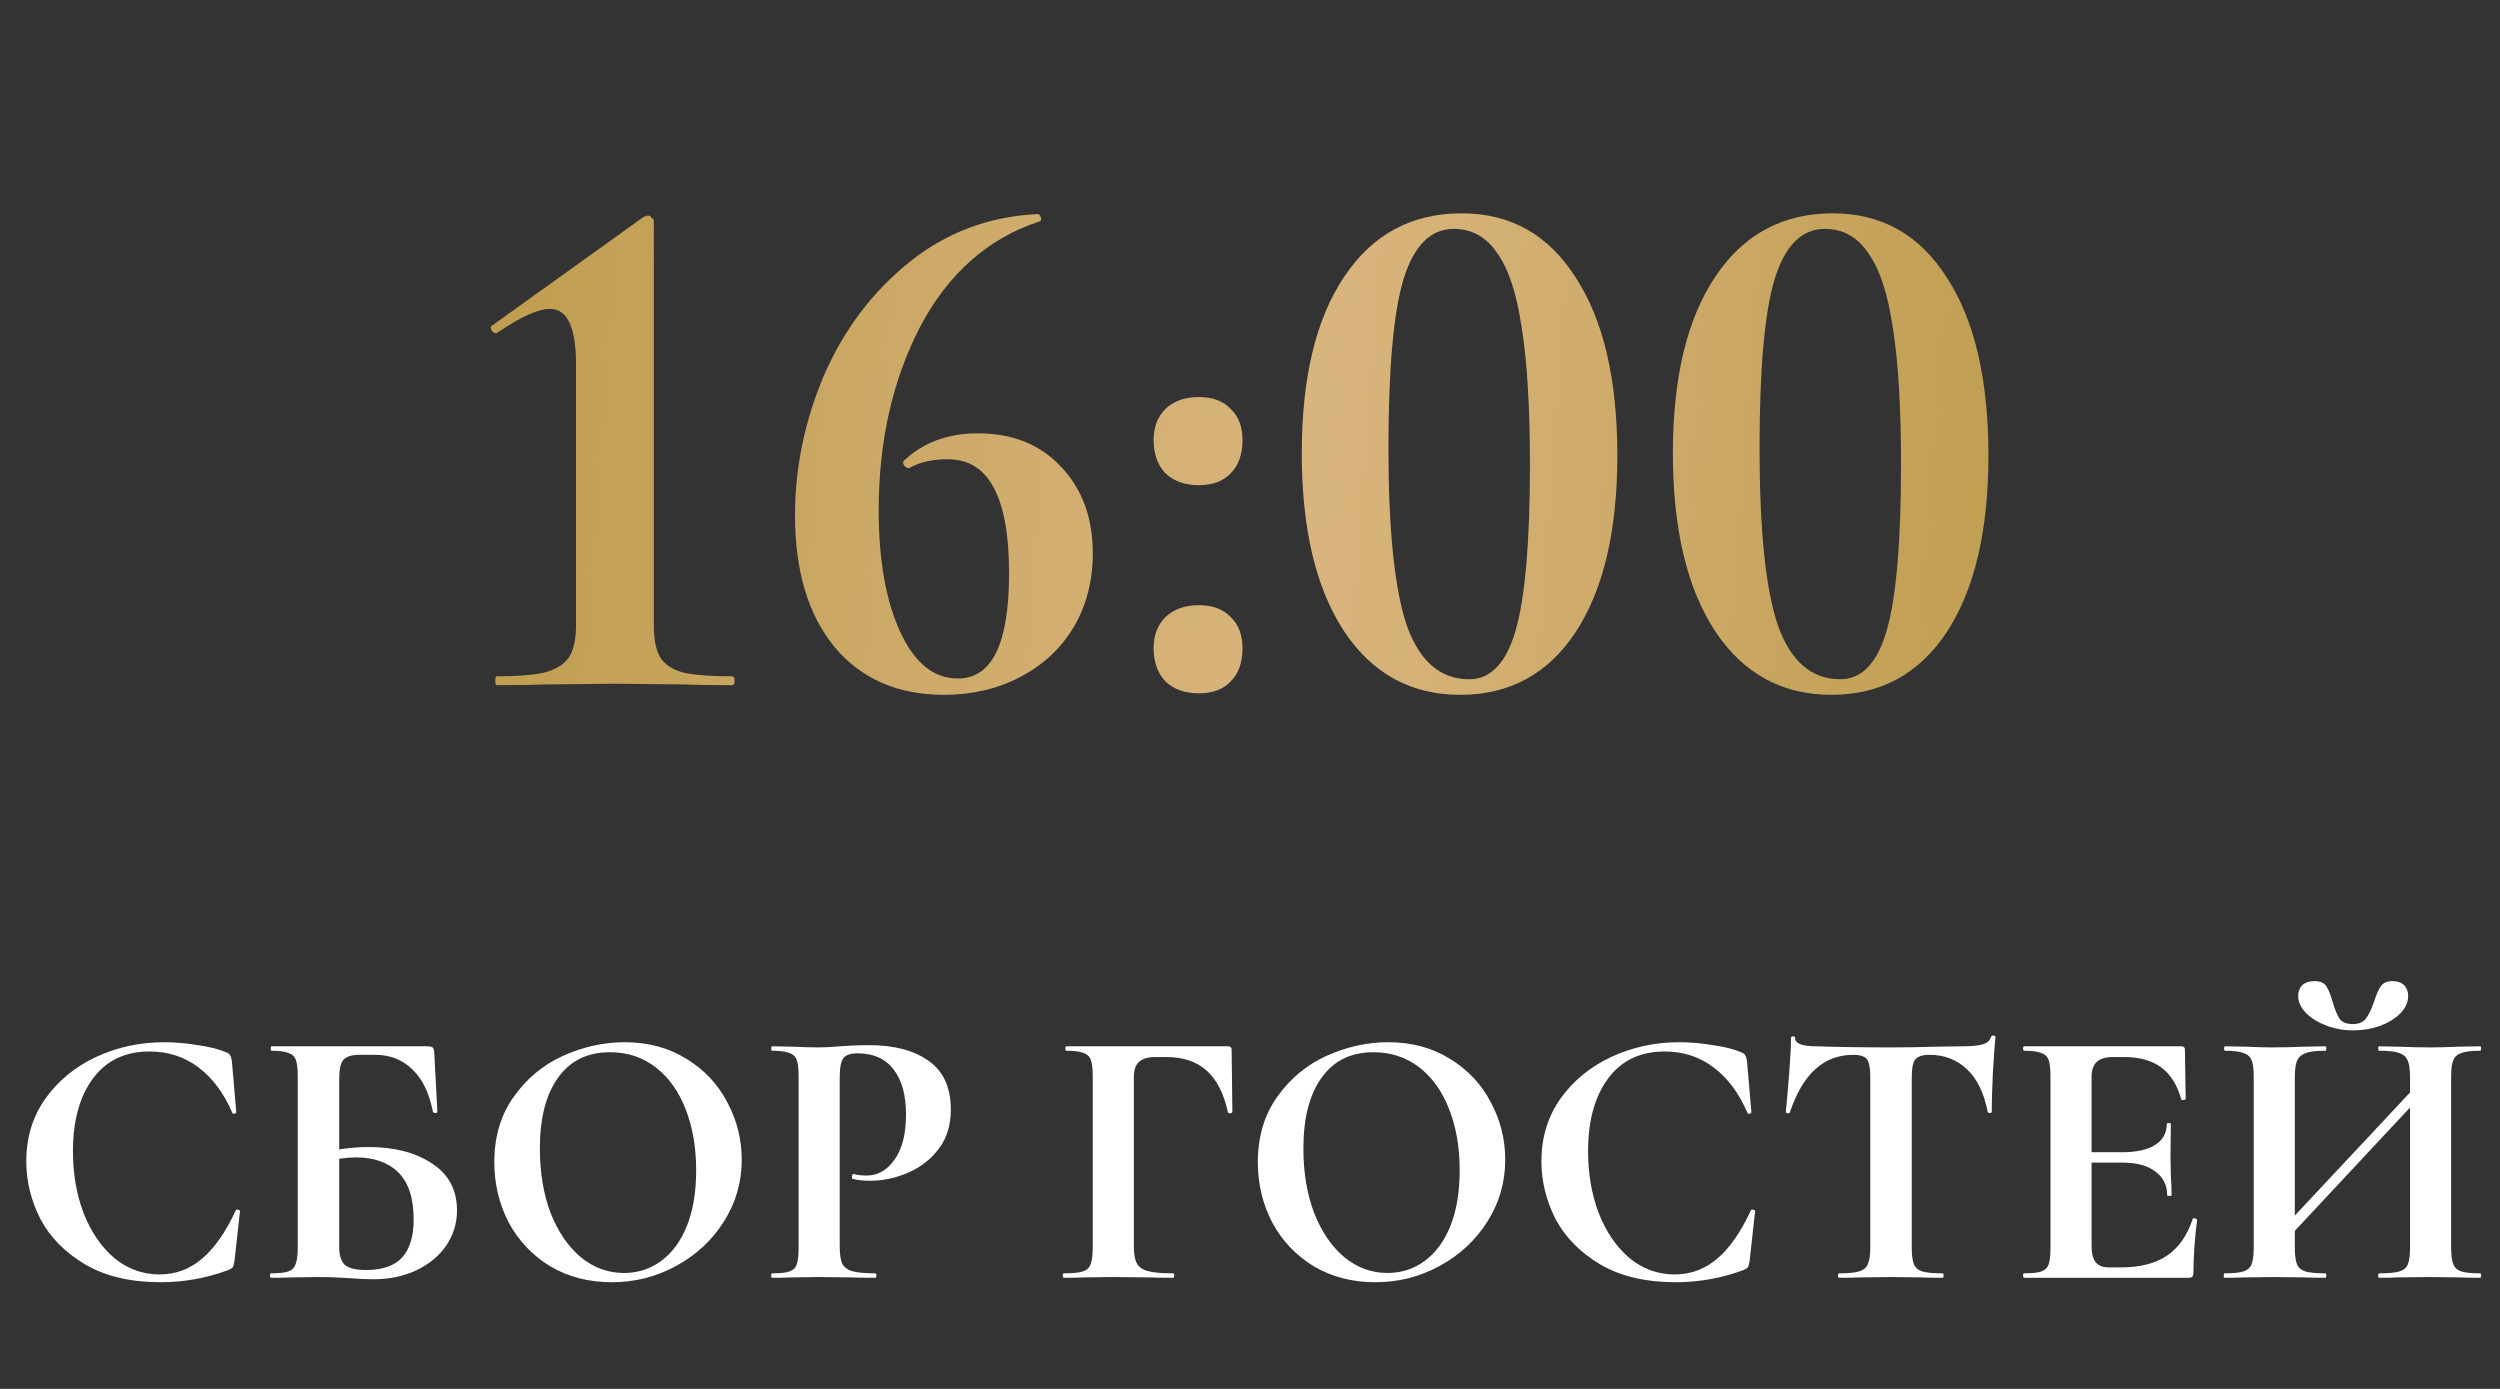
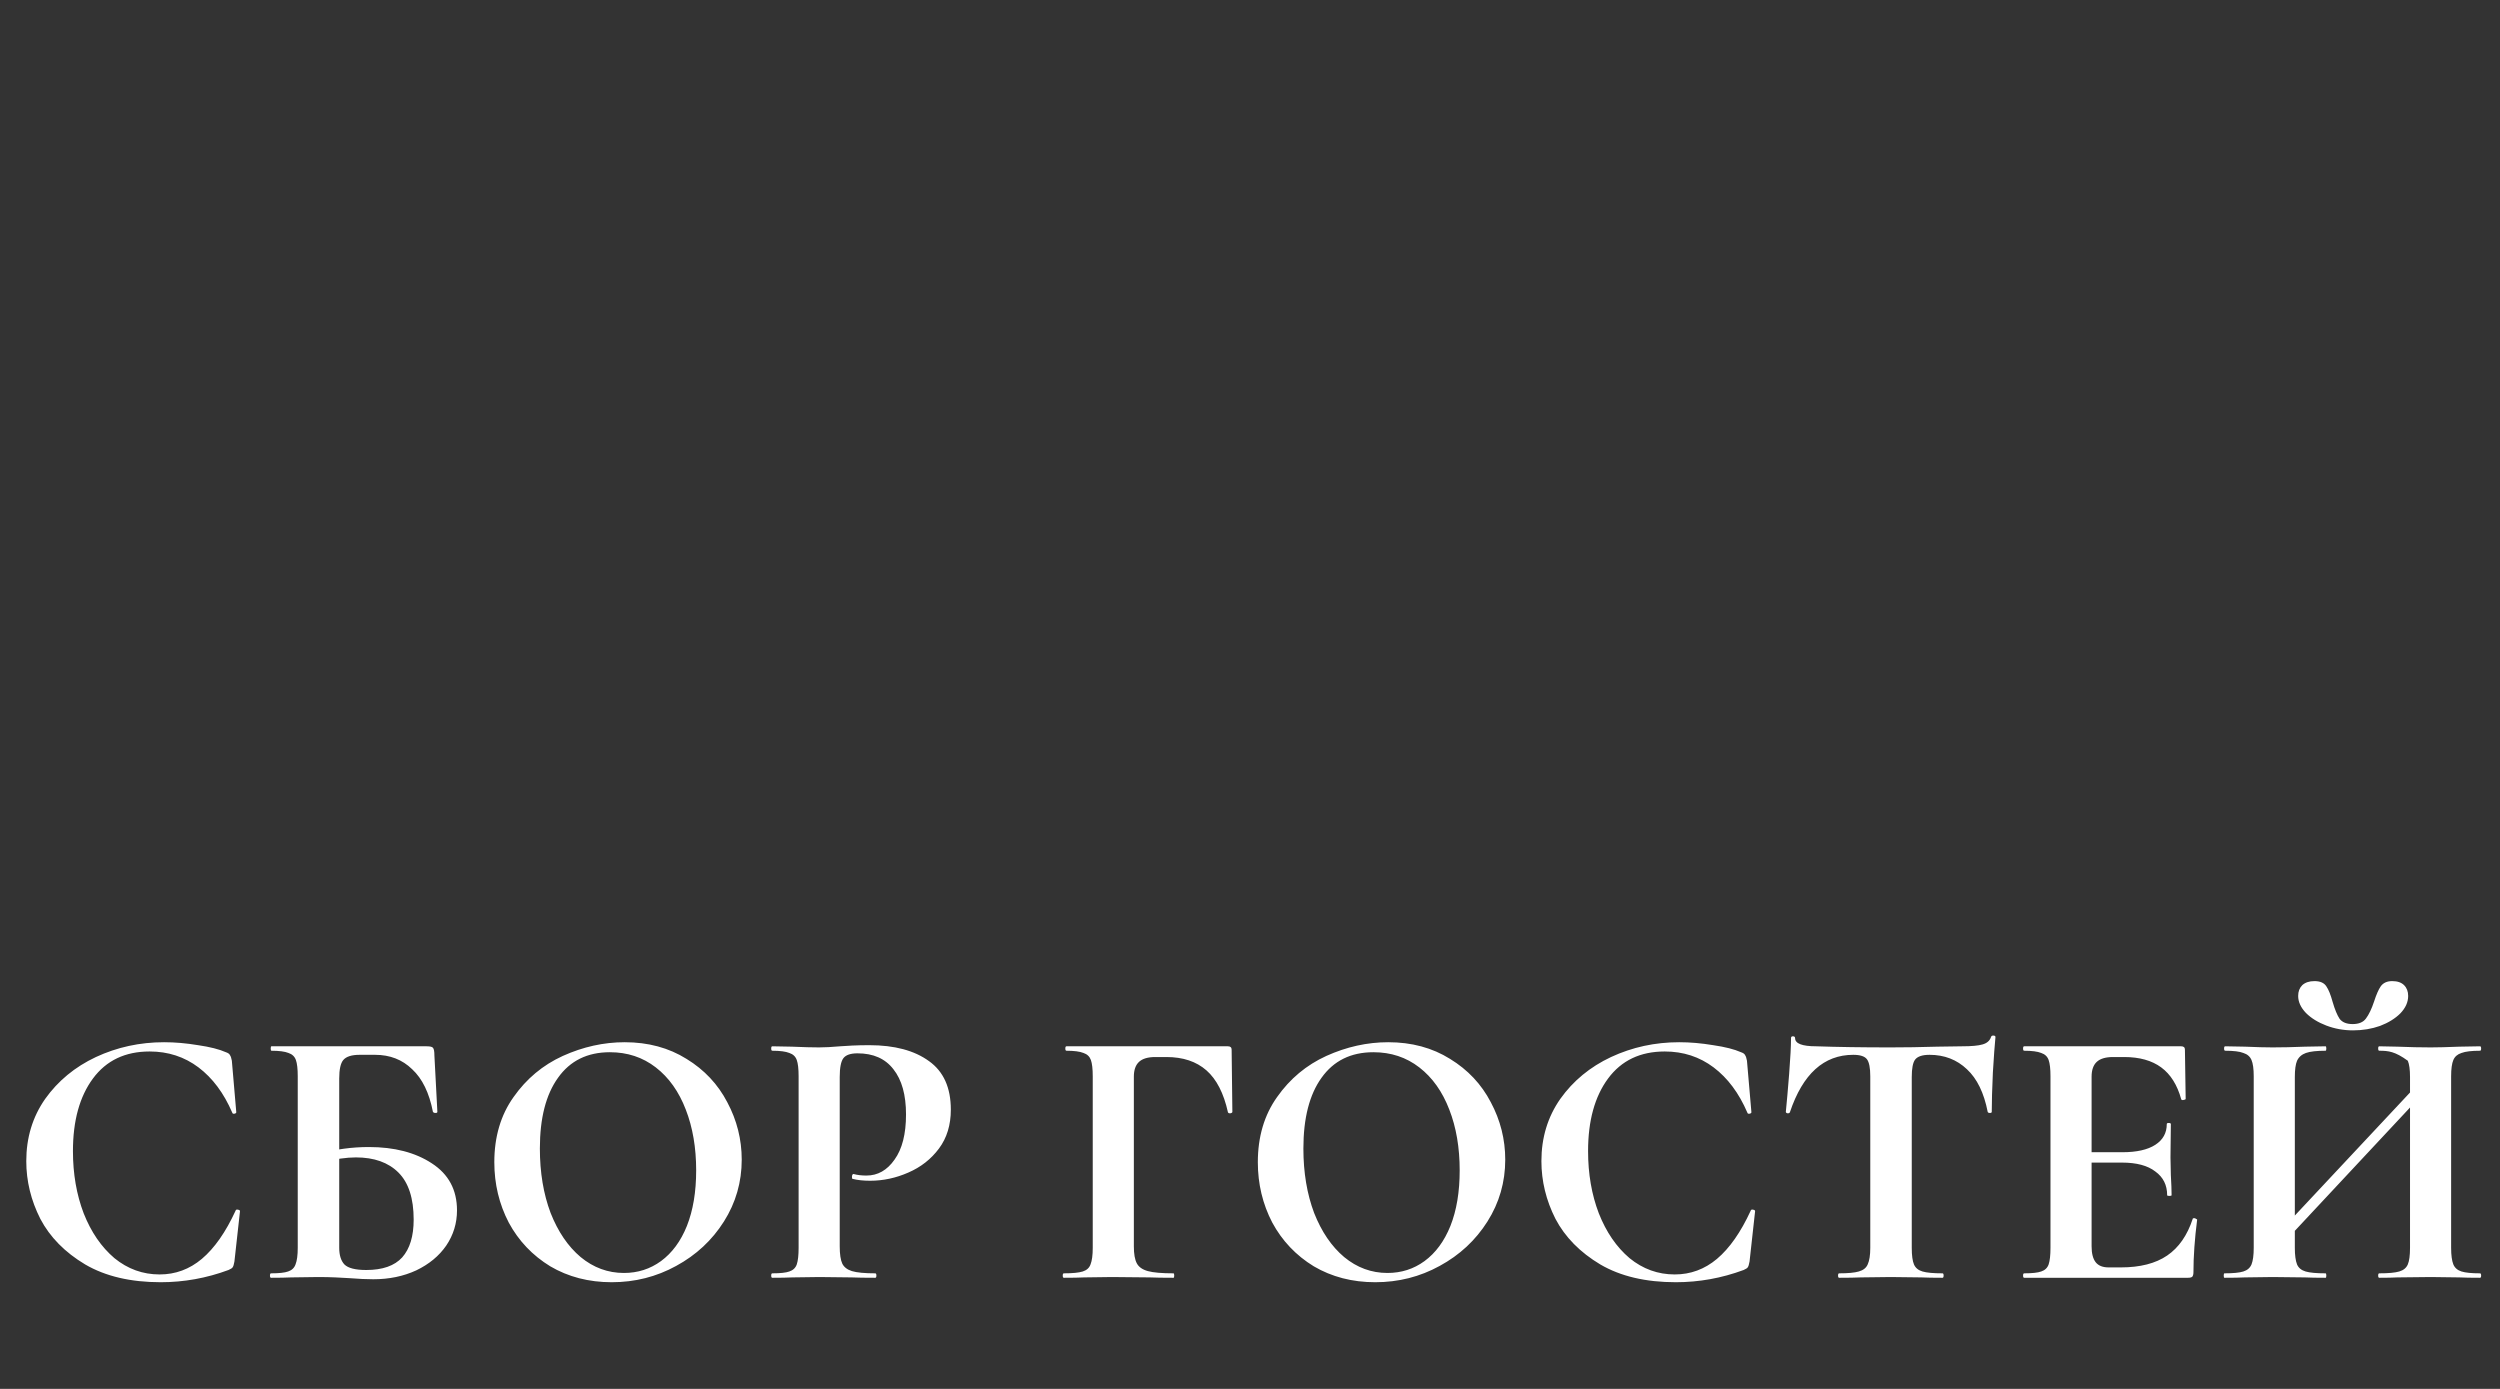
<svg xmlns="http://www.w3.org/2000/svg" width="135" height="75" viewBox="0 0 135 75" fill="none">
  <rect x="0" y="0" width="135" height="75" fill="#333333" stroke="none" />
-   <path d="M26.826 37C26.772 37 26.745 36.92 26.745 36.76C26.745 36.6 26.772 36.52 26.826 36.52C27.945 36.52 28.799 36.453 29.386 36.32C29.999 36.16 30.439 35.893 30.706 35.52C30.972 35.12 31.105 34.533 31.105 33.76V19.68C31.105 17.68 30.639 16.68 29.706 16.68C29.066 16.68 28.119 17.107 26.866 17.96L26.785 18C26.706 18 26.625 17.947 26.546 17.84C26.492 17.707 26.492 17.627 26.546 17.6L34.745 11.72C34.852 11.667 34.946 11.64 35.026 11.64C35.079 11.64 35.132 11.68 35.185 11.76C35.266 11.813 35.306 11.867 35.306 11.92V33.76C35.306 34.533 35.425 35.12 35.666 35.52C35.906 35.893 36.319 36.16 36.906 36.32C37.492 36.453 38.372 36.52 39.545 36.52C39.626 36.52 39.666 36.6 39.666 36.76C39.666 36.92 39.626 37 39.545 37C38.452 37 37.572 36.987 36.906 36.96L33.185 36.92L29.506 36.96C28.839 36.987 27.945 37 26.826 37ZM52.81 23.4C54.677 23.4 56.17 24 57.291 25.2C58.437 26.4 59.011 27.96 59.011 29.88C59.011 31.373 58.664 32.707 57.971 33.88C57.277 35.027 56.317 35.92 55.09 36.56C53.864 37.2 52.49 37.52 50.971 37.52C48.464 37.52 46.49 36.653 45.05 34.92C43.637 33.187 42.931 30.827 42.931 27.84C42.931 25.253 43.45 22.733 44.49 20.28C45.557 17.827 47.077 15.8 49.05 14.2C51.05 12.573 53.37 11.693 56.011 11.56C56.117 11.56 56.184 11.627 56.211 11.76C56.237 11.867 56.211 11.933 56.13 11.96C53.357 12.867 51.211 14.76 49.691 17.64C48.197 20.52 47.45 23.827 47.45 27.56C47.45 30.253 47.837 32.44 48.611 34.12C49.384 35.8 50.424 36.64 51.73 36.64C53.571 36.64 54.49 34.747 54.49 30.96C54.49 28.88 54.211 27.333 53.651 26.32C53.117 25.307 52.291 24.8 51.17 24.8C50.37 24.8 49.704 24.947 49.17 25.24L49.09 25.28C48.984 25.28 48.891 25.227 48.81 25.12C48.757 25.013 48.757 24.933 48.81 24.88C49.85 23.893 51.184 23.4 52.81 23.4ZM64.735 37.44C63.989 37.44 63.389 37.227 62.935 36.8C62.508 36.347 62.295 35.747 62.295 35C62.295 34.307 62.508 33.747 62.935 33.32C63.389 32.893 63.989 32.68 64.735 32.68C65.482 32.68 66.055 32.893 66.455 33.32C66.882 33.72 67.095 34.28 67.095 35C67.095 35.773 66.882 36.373 66.455 36.8C66.055 37.227 65.482 37.44 64.735 37.44ZM64.735 26.2C63.989 26.2 63.389 25.987 62.935 25.56C62.508 25.107 62.295 24.507 62.295 23.76C62.295 23.067 62.508 22.507 62.935 22.08C63.389 21.653 63.989 21.44 64.735 21.44C65.482 21.44 66.055 21.653 66.455 22.08C66.882 22.48 67.095 23.04 67.095 23.76C67.095 24.533 66.882 25.133 66.455 25.56C66.055 25.987 65.482 26.2 64.735 26.2ZM78.856 37.52C76.19 37.52 74.096 36.373 72.576 34.08C71.056 31.76 70.296 28.56 70.296 24.48C70.296 20.4 71.056 17.227 72.576 14.96C74.096 12.667 76.216 11.52 78.936 11.52C81.576 11.52 83.63 12.68 85.096 15C86.59 17.293 87.336 20.493 87.336 24.6C87.336 28.653 86.59 31.827 85.096 34.12C83.603 36.387 81.523 37.52 78.856 37.52ZM79.336 36.68C80.51 36.68 81.35 35.787 81.856 34C82.363 32.213 82.616 29.24 82.616 25.08C82.616 22.013 82.47 19.56 82.176 17.72C81.91 15.88 81.47 14.533 80.856 13.68C80.27 12.8 79.483 12.36 78.496 12.36C77.243 12.36 76.336 13.28 75.776 15.12C75.243 16.933 74.976 19.96 74.976 24.2C74.976 28.653 75.31 31.853 75.976 33.8C76.67 35.72 77.79 36.68 79.336 36.68ZM98.895 37.52C96.229 37.52 94.135 36.373 92.615 34.08C91.096 31.76 90.335 28.56 90.335 24.48C90.335 20.4 91.096 17.227 92.615 14.96C94.135 12.667 96.255 11.52 98.975 11.52C101.615 11.52 103.669 12.68 105.135 15C106.629 17.293 107.375 20.493 107.375 24.6C107.375 28.653 106.629 31.827 105.135 34.12C103.642 36.387 101.562 37.52 98.895 37.52ZM99.376 36.68C100.549 36.68 101.389 35.787 101.895 34C102.402 32.213 102.655 29.24 102.655 25.08C102.655 22.013 102.509 19.56 102.215 17.72C101.949 15.88 101.509 14.533 100.895 13.68C100.309 12.8 99.522 12.36 98.535 12.36C97.282 12.36 96.376 13.28 95.816 15.12C95.282 16.933 95.016 19.96 95.016 24.2C95.016 28.653 95.349 31.853 96.016 33.8C96.709 35.72 97.829 36.68 99.376 36.68Z" fill="url(#paint0_linear_6526_41)" />
-   <path d="M8.859 56.28C9.446 56.28 10.059 56.333 10.7 56.44C11.339 56.533 11.839 56.66 12.2 56.82C12.319 56.86 12.393 56.913 12.419 56.98C12.46 57.033 12.493 57.133 12.52 57.28L12.759 60.06C12.759 60.1 12.726 60.127 12.659 60.14C12.593 60.153 12.553 60.133 12.54 60.08C12.086 59.027 11.479 58.213 10.72 57.64C9.959 57.067 9.079 56.78 8.079 56.78C6.759 56.78 5.739 57.267 5.019 58.24C4.299 59.213 3.939 60.52 3.939 62.16C3.939 63.387 4.133 64.507 4.519 65.52C4.919 66.533 5.473 67.34 6.179 67.94C6.899 68.527 7.713 68.82 8.619 68.82C9.473 68.82 10.233 68.54 10.899 67.98C11.579 67.407 12.186 66.54 12.72 65.38C12.733 65.327 12.773 65.307 12.839 65.32C12.919 65.333 12.96 65.36 12.96 65.4L12.659 68.12C12.633 68.28 12.6 68.387 12.559 68.44C12.533 68.48 12.46 68.527 12.339 68.58C11.153 69.02 9.933 69.24 8.679 69.24C7.053 69.24 5.693 68.92 4.599 68.28C3.506 67.627 2.699 66.807 2.179 65.82C1.673 64.82 1.419 63.78 1.419 62.7C1.419 61.433 1.759 60.313 2.439 59.34C3.133 58.367 4.046 57.613 5.179 57.08C6.326 56.547 7.553 56.28 8.859 56.28ZM20.158 69.08C19.798 69.08 19.365 69.06 18.858 69.02C18.658 69.007 18.412 68.993 18.118 68.98C17.838 68.967 17.525 68.96 17.178 68.96L15.718 68.98C15.452 68.993 15.092 69 14.638 69C14.598 69 14.578 68.96 14.578 68.88C14.578 68.8 14.598 68.76 14.638 68.76C15.065 68.76 15.372 68.727 15.558 68.66C15.758 68.593 15.892 68.467 15.958 68.28C16.038 68.08 16.078 67.78 16.078 67.38V58.12C16.078 57.72 16.045 57.427 15.978 57.24C15.912 57.053 15.778 56.927 15.578 56.86C15.378 56.78 15.072 56.74 14.658 56.74C14.632 56.74 14.618 56.7 14.618 56.62C14.618 56.54 14.632 56.5 14.658 56.5H23.038C23.225 56.5 23.338 56.527 23.378 56.58C23.432 56.633 23.458 56.773 23.458 57L23.618 60.04C23.618 60.08 23.585 60.1 23.518 60.1C23.452 60.1 23.405 60.08 23.378 60.04C23.178 59.013 22.805 58.247 22.258 57.74C21.725 57.22 21.058 56.96 20.258 56.96H19.418C18.992 56.96 18.698 57.053 18.538 57.24C18.392 57.413 18.318 57.747 18.318 58.24V67.38C18.318 67.78 18.412 68.08 18.598 68.28C18.798 68.48 19.192 68.58 19.778 68.58C20.658 68.58 21.305 68.353 21.718 67.9C22.132 67.433 22.338 66.753 22.338 65.86C22.338 64.713 22.065 63.867 21.518 63.32C20.972 62.773 20.205 62.5 19.218 62.5C18.712 62.5 18.098 62.587 17.378 62.76L17.258 62.3C18.125 62.06 19.012 61.94 19.918 61.94C21.292 61.94 22.425 62.233 23.318 62.82C24.225 63.407 24.678 64.253 24.678 65.36C24.678 66.053 24.485 66.687 24.098 67.26C23.712 67.82 23.172 68.267 22.478 68.6C21.785 68.92 21.012 69.08 20.158 69.08ZM33.033 69.24C31.793 69.24 30.686 68.953 29.713 68.38C28.753 67.793 28.006 67.007 27.473 66.02C26.953 65.02 26.693 63.933 26.693 62.76C26.693 61.387 27.04 60.213 27.733 59.24C28.426 58.253 29.313 57.513 30.393 57.02C31.486 56.527 32.6 56.28 33.733 56.28C35 56.28 36.113 56.58 37.073 57.18C38.033 57.767 38.766 58.547 39.273 59.52C39.793 60.493 40.053 61.527 40.053 62.62C40.053 63.833 39.733 64.947 39.093 65.96C38.453 66.973 37.593 67.773 36.513 68.36C35.446 68.947 34.286 69.24 33.033 69.24ZM33.693 68.74C34.44 68.74 35.106 68.527 35.693 68.1C36.293 67.66 36.76 67.027 37.093 66.2C37.426 65.36 37.593 64.36 37.593 63.2C37.593 61.973 37.406 60.88 37.033 59.92C36.66 58.947 36.12 58.187 35.413 57.64C34.706 57.093 33.88 56.82 32.933 56.82C31.72 56.82 30.786 57.28 30.133 58.2C29.48 59.107 29.153 60.38 29.153 62.02C29.153 63.313 29.346 64.473 29.733 65.5C30.133 66.513 30.673 67.307 31.353 67.88C32.046 68.453 32.826 68.74 33.693 68.74ZM45.345 67.3C45.345 67.727 45.392 68.04 45.485 68.24C45.579 68.427 45.752 68.56 46.005 68.64C46.272 68.72 46.692 68.76 47.265 68.76C47.305 68.76 47.325 68.8 47.325 68.88C47.325 68.96 47.305 69 47.265 69C46.719 69 46.292 68.993 45.985 68.98L44.245 68.96L42.785 68.98C42.519 68.993 42.159 69 41.705 69C41.665 69 41.645 68.96 41.645 68.88C41.645 68.8 41.665 68.76 41.705 68.76C42.132 68.76 42.439 68.727 42.625 68.66C42.825 68.593 42.959 68.467 43.025 68.28C43.092 68.08 43.125 67.78 43.125 67.38V58.12C43.125 57.72 43.092 57.427 43.025 57.24C42.959 57.053 42.825 56.927 42.625 56.86C42.425 56.78 42.119 56.74 41.705 56.74C41.665 56.74 41.645 56.7 41.645 56.62C41.645 56.54 41.665 56.5 41.705 56.5L42.765 56.52C43.379 56.547 43.865 56.56 44.225 56.56C44.545 56.56 44.925 56.54 45.365 56.5C45.539 56.487 45.759 56.473 46.025 56.46C46.292 56.447 46.599 56.44 46.945 56.44C48.305 56.44 49.379 56.727 50.165 57.3C50.952 57.86 51.345 58.733 51.345 59.92C51.345 60.747 51.132 61.447 50.705 62.02C50.279 62.593 49.725 63.027 49.045 63.32C48.379 63.613 47.692 63.76 46.985 63.76C46.625 63.76 46.312 63.727 46.045 63.66C46.019 63.66 46.005 63.627 46.005 63.56C46.005 63.52 46.012 63.48 46.025 63.44C46.052 63.4 46.079 63.387 46.105 63.4C46.305 63.453 46.532 63.48 46.785 63.48C47.399 63.48 47.905 63.193 48.305 62.62C48.719 62.047 48.925 61.233 48.925 60.18C48.925 59.127 48.699 58.313 48.245 57.74C47.805 57.167 47.159 56.88 46.305 56.88C45.932 56.88 45.679 56.967 45.545 57.14C45.412 57.313 45.345 57.653 45.345 58.16V67.3ZM57.448 69C57.408 69 57.388 68.96 57.388 68.88C57.388 68.8 57.408 68.76 57.448 68.76C57.914 68.76 58.254 68.727 58.468 68.66C58.681 68.593 58.821 68.467 58.888 68.28C58.968 68.08 59.008 67.78 59.008 67.38V58.12C59.008 57.72 58.974 57.427 58.908 57.24C58.841 57.053 58.708 56.927 58.508 56.86C58.308 56.78 58.001 56.74 57.588 56.74C57.548 56.74 57.528 56.7 57.528 56.62C57.528 56.54 57.548 56.5 57.588 56.5H66.308C66.441 56.5 66.508 56.56 66.508 56.68L66.548 60.04C66.548 60.08 66.508 60.107 66.428 60.12C66.361 60.12 66.321 60.1 66.308 60.06C66.081 59.033 65.694 58.28 65.148 57.8C64.601 57.32 63.881 57.08 62.988 57.08H62.388C61.988 57.08 61.694 57.167 61.508 57.34C61.321 57.513 61.228 57.78 61.228 58.14V67.3C61.228 67.713 61.281 68.02 61.388 68.22C61.494 68.42 61.694 68.56 61.988 68.64C62.281 68.72 62.741 68.76 63.368 68.76C63.394 68.76 63.408 68.8 63.408 68.88C63.408 68.96 63.394 69 63.368 69C62.821 69 62.394 68.993 62.088 68.98L60.048 68.96L58.548 68.98C58.281 68.993 57.914 69 57.448 69ZM74.263 69.24C73.023 69.24 71.917 68.953 70.943 68.38C69.983 67.793 69.237 67.007 68.703 66.02C68.183 65.02 67.923 63.933 67.923 62.76C67.923 61.387 68.27 60.213 68.963 59.24C69.657 58.253 70.543 57.513 71.623 57.02C72.717 56.527 73.83 56.28 74.963 56.28C76.23 56.28 77.343 56.58 78.303 57.18C79.263 57.767 79.997 58.547 80.503 59.52C81.023 60.493 81.283 61.527 81.283 62.62C81.283 63.833 80.963 64.947 80.323 65.96C79.683 66.973 78.823 67.773 77.743 68.36C76.677 68.947 75.517 69.24 74.263 69.24ZM74.923 68.74C75.67 68.74 76.337 68.527 76.923 68.1C77.523 67.66 77.99 67.027 78.323 66.2C78.657 65.36 78.823 64.36 78.823 63.2C78.823 61.973 78.637 60.88 78.263 59.92C77.89 58.947 77.35 58.187 76.643 57.64C75.937 57.093 75.11 56.82 74.163 56.82C72.95 56.82 72.017 57.28 71.363 58.2C70.71 59.107 70.383 60.38 70.383 62.02C70.383 63.313 70.577 64.473 70.963 65.5C71.363 66.513 71.903 67.307 72.583 67.88C73.277 68.453 74.057 68.74 74.923 68.74ZM90.676 56.28C91.263 56.28 91.876 56.333 92.516 56.44C93.156 56.533 93.656 56.66 94.016 56.82C94.136 56.86 94.209 56.913 94.236 56.98C94.276 57.033 94.309 57.133 94.336 57.28L94.576 60.06C94.576 60.1 94.543 60.127 94.476 60.14C94.409 60.153 94.369 60.133 94.356 60.08C93.903 59.027 93.296 58.213 92.536 57.64C91.776 57.067 90.896 56.78 89.896 56.78C88.576 56.78 87.556 57.267 86.836 58.24C86.116 59.213 85.756 60.52 85.756 62.16C85.756 63.387 85.949 64.507 86.336 65.52C86.736 66.533 87.289 67.34 87.996 67.94C88.716 68.527 89.529 68.82 90.436 68.82C91.289 68.82 92.049 68.54 92.716 67.98C93.396 67.407 94.002 66.54 94.536 65.38C94.549 65.327 94.589 65.307 94.656 65.32C94.736 65.333 94.776 65.36 94.776 65.4L94.476 68.12C94.449 68.28 94.416 68.387 94.376 68.44C94.349 68.48 94.276 68.527 94.156 68.58C92.969 69.02 91.749 69.24 90.496 69.24C88.869 69.24 87.509 68.92 86.416 68.28C85.323 67.627 84.516 66.807 83.996 65.82C83.489 64.82 83.236 63.78 83.236 62.7C83.236 61.433 83.576 60.313 84.256 59.34C84.949 58.367 85.862 57.613 86.996 57.08C88.142 56.547 89.369 56.28 90.676 56.28ZM100.075 56.96C98.488 56.96 97.348 57.993 96.655 60.06C96.641 60.1 96.601 60.12 96.535 60.12C96.468 60.107 96.435 60.08 96.435 60.04C96.488 59.507 96.548 58.82 96.615 57.98C96.681 57.127 96.715 56.487 96.715 56.06C96.715 55.993 96.748 55.96 96.815 55.96C96.895 55.96 96.935 55.993 96.935 56.06C96.935 56.353 97.315 56.5 98.075 56.5C99.221 56.54 100.561 56.56 102.095 56.56C102.881 56.56 103.715 56.547 104.595 56.52L105.955 56.5C106.461 56.5 106.828 56.467 107.055 56.4C107.295 56.333 107.448 56.2 107.515 56C107.528 55.947 107.568 55.92 107.635 55.92C107.715 55.92 107.755 55.947 107.755 56C107.715 56.4 107.668 57.04 107.615 57.92C107.575 58.8 107.555 59.507 107.555 60.04C107.555 60.08 107.521 60.1 107.455 60.1C107.388 60.1 107.348 60.08 107.335 60.04C107.135 59.013 106.761 58.247 106.215 57.74C105.668 57.22 104.995 56.96 104.195 56.96C103.808 56.96 103.548 57.047 103.415 57.22C103.295 57.38 103.235 57.693 103.235 58.16V67.38C103.235 67.793 103.275 68.093 103.355 68.28C103.435 68.467 103.588 68.593 103.815 68.66C104.041 68.727 104.401 68.76 104.895 68.76C104.935 68.76 104.955 68.8 104.955 68.88C104.955 68.96 104.935 69 104.895 69C104.415 69 104.035 68.993 103.755 68.98L102.095 68.96L100.475 68.98C100.195 68.993 99.808 69 99.315 69C99.275 69 99.255 68.96 99.255 68.88C99.255 68.8 99.275 68.76 99.315 68.76C99.795 68.76 100.148 68.727 100.375 68.66C100.615 68.593 100.775 68.467 100.855 68.28C100.948 68.08 100.995 67.78 100.995 67.38V58.12C100.995 57.667 100.935 57.36 100.815 57.2C100.695 57.04 100.448 56.96 100.075 56.96ZM109.306 69C109.266 69 109.246 68.96 109.246 68.88C109.246 68.8 109.266 68.76 109.306 68.76C109.733 68.76 110.04 68.727 110.226 68.66C110.426 68.593 110.56 68.467 110.626 68.28C110.693 68.08 110.726 67.78 110.726 67.38V58.12C110.726 57.72 110.693 57.427 110.626 57.24C110.56 57.053 110.426 56.927 110.226 56.86C110.026 56.78 109.72 56.74 109.306 56.74C109.266 56.74 109.246 56.7 109.246 56.62C109.246 56.54 109.266 56.5 109.306 56.5H117.786C117.92 56.5 117.986 56.56 117.986 56.68L118.026 59.34C118.026 59.367 117.986 59.387 117.906 59.4C117.84 59.413 117.8 59.4 117.786 59.36C117.573 58.587 117.213 58.013 116.706 57.64C116.2 57.267 115.533 57.08 114.706 57.08H114.106C113.706 57.08 113.413 57.167 113.226 57.34C113.04 57.513 112.946 57.78 112.946 58.14V67.3C112.946 67.687 113.02 67.973 113.166 68.16C113.313 68.347 113.546 68.44 113.866 68.44H114.526C115.566 68.44 116.4 68.227 117.026 67.8C117.653 67.373 118.113 66.713 118.406 65.82C118.406 65.793 118.433 65.78 118.486 65.78C118.526 65.78 118.56 65.793 118.586 65.82C118.626 65.833 118.646 65.847 118.646 65.86C118.513 66.9 118.446 67.847 118.446 68.7C118.446 68.807 118.426 68.887 118.386 68.94C118.346 68.98 118.266 69 118.146 69H109.306ZM117.026 64.54C117.026 63.993 116.813 63.567 116.386 63.26C115.973 62.94 115.373 62.78 114.586 62.78H111.886V62.22H114.606C115.38 62.22 115.973 62.087 116.386 61.82C116.8 61.553 117.006 61.18 117.006 60.7C117.006 60.66 117.04 60.64 117.106 60.64C117.186 60.64 117.226 60.66 117.226 60.7L117.206 62.5L117.226 63.46C117.253 63.913 117.266 64.273 117.266 64.54C117.266 64.567 117.226 64.58 117.146 64.58C117.066 64.58 117.026 64.567 117.026 64.54ZM122.441 67.22L131.241 57.82L131.641 58.2L122.861 67.6L122.441 67.22ZM120.121 69C120.095 69 120.081 68.96 120.081 68.88C120.081 68.8 120.095 68.76 120.121 68.76C120.588 68.76 120.928 68.727 121.141 68.66C121.355 68.593 121.501 68.467 121.581 68.28C121.661 68.08 121.701 67.78 121.701 67.38V58.12C121.701 57.72 121.661 57.427 121.581 57.24C121.501 57.053 121.355 56.927 121.141 56.86C120.941 56.78 120.615 56.74 120.161 56.74C120.121 56.74 120.101 56.7 120.101 56.62C120.101 56.54 120.121 56.5 120.161 56.5L121.241 56.52C121.855 56.547 122.348 56.56 122.721 56.56C123.228 56.56 123.815 56.547 124.481 56.52L125.581 56.5C125.608 56.5 125.621 56.54 125.621 56.62C125.621 56.7 125.608 56.74 125.581 56.74C125.101 56.74 124.748 56.78 124.521 56.86C124.295 56.94 124.135 57.08 124.041 57.28C123.961 57.467 123.921 57.76 123.921 58.16V67.38C123.921 67.78 123.961 68.08 124.041 68.28C124.121 68.467 124.275 68.593 124.501 68.66C124.728 68.727 125.088 68.76 125.581 68.76C125.608 68.76 125.621 68.8 125.621 68.88C125.621 68.96 125.608 69 125.581 69C125.115 69 124.741 68.993 124.461 68.98L122.721 68.96L121.221 68.98C120.955 68.993 120.588 69 120.121 69ZM128.481 69C128.441 69 128.421 68.96 128.421 68.88C128.421 68.8 128.441 68.76 128.481 68.76C128.975 68.76 129.335 68.727 129.561 68.66C129.788 68.593 129.941 68.467 130.021 68.28C130.101 68.093 130.141 67.793 130.141 67.38V58.16C130.141 57.76 130.101 57.467 130.021 57.28C129.941 57.08 129.788 56.94 129.561 56.86C129.335 56.78 128.975 56.74 128.481 56.74C128.441 56.74 128.421 56.7 128.421 56.62C128.421 56.54 128.441 56.5 128.481 56.5L129.461 56.52C130.128 56.547 130.728 56.56 131.261 56.56C131.621 56.56 132.135 56.547 132.801 56.52L133.921 56.5C133.961 56.5 133.981 56.54 133.981 56.62C133.981 56.7 133.961 56.74 133.921 56.74C133.468 56.74 133.135 56.78 132.921 56.86C132.708 56.927 132.561 57.053 132.481 57.24C132.401 57.427 132.361 57.72 132.361 58.12V67.38C132.361 67.78 132.401 68.08 132.481 68.28C132.561 68.467 132.708 68.593 132.921 68.66C133.135 68.727 133.468 68.76 133.921 68.76C133.961 68.76 133.981 68.8 133.981 68.88C133.981 68.96 133.961 69 133.921 69C133.455 69 133.081 68.993 132.801 68.98L131.261 68.96L129.461 68.98C129.221 68.993 128.895 69 128.481 69ZM127.041 55.3C127.375 55.3 127.615 55.2 127.761 55C127.921 54.787 128.068 54.48 128.201 54.08C128.321 53.707 128.441 53.433 128.561 53.26C128.695 53.073 128.901 52.98 129.181 52.98C129.461 52.98 129.675 53.053 129.821 53.2C129.968 53.347 130.041 53.54 130.041 53.78C130.041 54.113 129.901 54.427 129.621 54.72C129.341 55 128.975 55.227 128.521 55.4C128.068 55.56 127.581 55.64 127.061 55.64C126.555 55.64 126.075 55.553 125.621 55.38C125.168 55.207 124.801 54.98 124.521 54.7C124.241 54.407 124.101 54.1 124.101 53.78C124.101 53.54 124.175 53.347 124.321 53.2C124.481 53.053 124.701 52.98 124.981 52.98C125.288 52.98 125.501 53.073 125.621 53.26C125.741 53.433 125.855 53.713 125.961 54.1C126.081 54.513 126.208 54.82 126.341 55.02C126.488 55.207 126.721 55.3 127.041 55.3Z" fill="white" />
+   <path d="M8.859 56.28C9.446 56.28 10.059 56.333 10.7 56.44C11.339 56.533 11.839 56.66 12.2 56.82C12.319 56.86 12.393 56.913 12.419 56.98C12.46 57.033 12.493 57.133 12.52 57.28L12.759 60.06C12.759 60.1 12.726 60.127 12.659 60.14C12.593 60.153 12.553 60.133 12.54 60.08C12.086 59.027 11.479 58.213 10.72 57.64C9.959 57.067 9.079 56.78 8.079 56.78C6.759 56.78 5.739 57.267 5.019 58.24C4.299 59.213 3.939 60.52 3.939 62.16C3.939 63.387 4.133 64.507 4.519 65.52C4.919 66.533 5.473 67.34 6.179 67.94C6.899 68.527 7.713 68.82 8.619 68.82C9.473 68.82 10.233 68.54 10.899 67.98C11.579 67.407 12.186 66.54 12.72 65.38C12.733 65.327 12.773 65.307 12.839 65.32C12.919 65.333 12.96 65.36 12.96 65.4L12.659 68.12C12.633 68.28 12.6 68.387 12.559 68.44C12.533 68.48 12.46 68.527 12.339 68.58C11.153 69.02 9.933 69.24 8.679 69.24C7.053 69.24 5.693 68.92 4.599 68.28C3.506 67.627 2.699 66.807 2.179 65.82C1.673 64.82 1.419 63.78 1.419 62.7C1.419 61.433 1.759 60.313 2.439 59.34C3.133 58.367 4.046 57.613 5.179 57.08C6.326 56.547 7.553 56.28 8.859 56.28ZM20.158 69.08C19.798 69.08 19.365 69.06 18.858 69.02C18.658 69.007 18.412 68.993 18.118 68.98C17.838 68.967 17.525 68.96 17.178 68.96L15.718 68.98C15.452 68.993 15.092 69 14.638 69C14.598 69 14.578 68.96 14.578 68.88C14.578 68.8 14.598 68.76 14.638 68.76C15.065 68.76 15.372 68.727 15.558 68.66C15.758 68.593 15.892 68.467 15.958 68.28C16.038 68.08 16.078 67.78 16.078 67.38V58.12C16.078 57.72 16.045 57.427 15.978 57.24C15.912 57.053 15.778 56.927 15.578 56.86C15.378 56.78 15.072 56.74 14.658 56.74C14.632 56.74 14.618 56.7 14.618 56.62C14.618 56.54 14.632 56.5 14.658 56.5H23.038C23.225 56.5 23.338 56.527 23.378 56.58C23.432 56.633 23.458 56.773 23.458 57L23.618 60.04C23.618 60.08 23.585 60.1 23.518 60.1C23.452 60.1 23.405 60.08 23.378 60.04C23.178 59.013 22.805 58.247 22.258 57.74C21.725 57.22 21.058 56.96 20.258 56.96H19.418C18.992 56.96 18.698 57.053 18.538 57.24C18.392 57.413 18.318 57.747 18.318 58.24V67.38C18.318 67.78 18.412 68.08 18.598 68.28C18.798 68.48 19.192 68.58 19.778 68.58C20.658 68.58 21.305 68.353 21.718 67.9C22.132 67.433 22.338 66.753 22.338 65.86C22.338 64.713 22.065 63.867 21.518 63.32C20.972 62.773 20.205 62.5 19.218 62.5C18.712 62.5 18.098 62.587 17.378 62.76L17.258 62.3C18.125 62.06 19.012 61.94 19.918 61.94C21.292 61.94 22.425 62.233 23.318 62.82C24.225 63.407 24.678 64.253 24.678 65.36C24.678 66.053 24.485 66.687 24.098 67.26C23.712 67.82 23.172 68.267 22.478 68.6C21.785 68.92 21.012 69.08 20.158 69.08ZM33.033 69.24C31.793 69.24 30.686 68.953 29.713 68.38C28.753 67.793 28.006 67.007 27.473 66.02C26.953 65.02 26.693 63.933 26.693 62.76C26.693 61.387 27.04 60.213 27.733 59.24C28.426 58.253 29.313 57.513 30.393 57.02C31.486 56.527 32.6 56.28 33.733 56.28C35 56.28 36.113 56.58 37.073 57.18C38.033 57.767 38.766 58.547 39.273 59.52C39.793 60.493 40.053 61.527 40.053 62.62C40.053 63.833 39.733 64.947 39.093 65.96C38.453 66.973 37.593 67.773 36.513 68.36C35.446 68.947 34.286 69.24 33.033 69.24ZM33.693 68.74C34.44 68.74 35.106 68.527 35.693 68.1C36.293 67.66 36.76 67.027 37.093 66.2C37.426 65.36 37.593 64.36 37.593 63.2C37.593 61.973 37.406 60.88 37.033 59.92C36.66 58.947 36.12 58.187 35.413 57.64C34.706 57.093 33.88 56.82 32.933 56.82C31.72 56.82 30.786 57.28 30.133 58.2C29.48 59.107 29.153 60.38 29.153 62.02C29.153 63.313 29.346 64.473 29.733 65.5C30.133 66.513 30.673 67.307 31.353 67.88C32.046 68.453 32.826 68.74 33.693 68.74ZM45.345 67.3C45.345 67.727 45.392 68.04 45.485 68.24C45.579 68.427 45.752 68.56 46.005 68.64C46.272 68.72 46.692 68.76 47.265 68.76C47.305 68.76 47.325 68.8 47.325 68.88C47.325 68.96 47.305 69 47.265 69C46.719 69 46.292 68.993 45.985 68.98L44.245 68.96L42.785 68.98C42.519 68.993 42.159 69 41.705 69C41.665 69 41.645 68.96 41.645 68.88C41.645 68.8 41.665 68.76 41.705 68.76C42.132 68.76 42.439 68.727 42.625 68.66C42.825 68.593 42.959 68.467 43.025 68.28C43.092 68.08 43.125 67.78 43.125 67.38V58.12C43.125 57.72 43.092 57.427 43.025 57.24C42.959 57.053 42.825 56.927 42.625 56.86C42.425 56.78 42.119 56.74 41.705 56.74C41.665 56.74 41.645 56.7 41.645 56.62C41.645 56.54 41.665 56.5 41.705 56.5L42.765 56.52C43.379 56.547 43.865 56.56 44.225 56.56C44.545 56.56 44.925 56.54 45.365 56.5C45.539 56.487 45.759 56.473 46.025 56.46C46.292 56.447 46.599 56.44 46.945 56.44C48.305 56.44 49.379 56.727 50.165 57.3C50.952 57.86 51.345 58.733 51.345 59.92C51.345 60.747 51.132 61.447 50.705 62.02C50.279 62.593 49.725 63.027 49.045 63.32C48.379 63.613 47.692 63.76 46.985 63.76C46.625 63.76 46.312 63.727 46.045 63.66C46.019 63.66 46.005 63.627 46.005 63.56C46.005 63.52 46.012 63.48 46.025 63.44C46.052 63.4 46.079 63.387 46.105 63.4C46.305 63.453 46.532 63.48 46.785 63.48C47.399 63.48 47.905 63.193 48.305 62.62C48.719 62.047 48.925 61.233 48.925 60.18C48.925 59.127 48.699 58.313 48.245 57.74C47.805 57.167 47.159 56.88 46.305 56.88C45.932 56.88 45.679 56.967 45.545 57.14C45.412 57.313 45.345 57.653 45.345 58.16V67.3ZM57.448 69C57.408 69 57.388 68.96 57.388 68.88C57.388 68.8 57.408 68.76 57.448 68.76C57.914 68.76 58.254 68.727 58.468 68.66C58.681 68.593 58.821 68.467 58.888 68.28C58.968 68.08 59.008 67.78 59.008 67.38V58.12C59.008 57.72 58.974 57.427 58.908 57.24C58.841 57.053 58.708 56.927 58.508 56.86C58.308 56.78 58.001 56.74 57.588 56.74C57.548 56.74 57.528 56.7 57.528 56.62C57.528 56.54 57.548 56.5 57.588 56.5H66.308C66.441 56.5 66.508 56.56 66.508 56.68L66.548 60.04C66.548 60.08 66.508 60.107 66.428 60.12C66.361 60.12 66.321 60.1 66.308 60.06C66.081 59.033 65.694 58.28 65.148 57.8C64.601 57.32 63.881 57.08 62.988 57.08H62.388C61.988 57.08 61.694 57.167 61.508 57.34C61.321 57.513 61.228 57.78 61.228 58.14V67.3C61.228 67.713 61.281 68.02 61.388 68.22C61.494 68.42 61.694 68.56 61.988 68.64C62.281 68.72 62.741 68.76 63.368 68.76C63.394 68.76 63.408 68.8 63.408 68.88C63.408 68.96 63.394 69 63.368 69C62.821 69 62.394 68.993 62.088 68.98L60.048 68.96L58.548 68.98C58.281 68.993 57.914 69 57.448 69ZM74.263 69.24C73.023 69.24 71.917 68.953 70.943 68.38C69.983 67.793 69.237 67.007 68.703 66.02C68.183 65.02 67.923 63.933 67.923 62.76C67.923 61.387 68.27 60.213 68.963 59.24C69.657 58.253 70.543 57.513 71.623 57.02C72.717 56.527 73.83 56.28 74.963 56.28C76.23 56.28 77.343 56.58 78.303 57.18C79.263 57.767 79.997 58.547 80.503 59.52C81.023 60.493 81.283 61.527 81.283 62.62C81.283 63.833 80.963 64.947 80.323 65.96C79.683 66.973 78.823 67.773 77.743 68.36C76.677 68.947 75.517 69.24 74.263 69.24ZM74.923 68.74C75.67 68.74 76.337 68.527 76.923 68.1C77.523 67.66 77.99 67.027 78.323 66.2C78.657 65.36 78.823 64.36 78.823 63.2C78.823 61.973 78.637 60.88 78.263 59.92C77.89 58.947 77.35 58.187 76.643 57.64C75.937 57.093 75.11 56.82 74.163 56.82C72.95 56.82 72.017 57.28 71.363 58.2C70.71 59.107 70.383 60.38 70.383 62.02C70.383 63.313 70.577 64.473 70.963 65.5C71.363 66.513 71.903 67.307 72.583 67.88C73.277 68.453 74.057 68.74 74.923 68.74ZM90.676 56.28C91.263 56.28 91.876 56.333 92.516 56.44C93.156 56.533 93.656 56.66 94.016 56.82C94.136 56.86 94.209 56.913 94.236 56.98C94.276 57.033 94.309 57.133 94.336 57.28L94.576 60.06C94.576 60.1 94.543 60.127 94.476 60.14C94.409 60.153 94.369 60.133 94.356 60.08C93.903 59.027 93.296 58.213 92.536 57.64C91.776 57.067 90.896 56.78 89.896 56.78C88.576 56.78 87.556 57.267 86.836 58.24C86.116 59.213 85.756 60.52 85.756 62.16C85.756 63.387 85.949 64.507 86.336 65.52C86.736 66.533 87.289 67.34 87.996 67.94C88.716 68.527 89.529 68.82 90.436 68.82C91.289 68.82 92.049 68.54 92.716 67.98C93.396 67.407 94.002 66.54 94.536 65.38C94.549 65.327 94.589 65.307 94.656 65.32C94.736 65.333 94.776 65.36 94.776 65.4L94.476 68.12C94.449 68.28 94.416 68.387 94.376 68.44C94.349 68.48 94.276 68.527 94.156 68.58C92.969 69.02 91.749 69.24 90.496 69.24C88.869 69.24 87.509 68.92 86.416 68.28C85.323 67.627 84.516 66.807 83.996 65.82C83.489 64.82 83.236 63.78 83.236 62.7C83.236 61.433 83.576 60.313 84.256 59.34C84.949 58.367 85.862 57.613 86.996 57.08C88.142 56.547 89.369 56.28 90.676 56.28ZM100.075 56.96C98.488 56.96 97.348 57.993 96.655 60.06C96.641 60.1 96.601 60.12 96.535 60.12C96.468 60.107 96.435 60.08 96.435 60.04C96.488 59.507 96.548 58.82 96.615 57.98C96.681 57.127 96.715 56.487 96.715 56.06C96.715 55.993 96.748 55.96 96.815 55.96C96.895 55.96 96.935 55.993 96.935 56.06C96.935 56.353 97.315 56.5 98.075 56.5C99.221 56.54 100.561 56.56 102.095 56.56C102.881 56.56 103.715 56.547 104.595 56.52L105.955 56.5C106.461 56.5 106.828 56.467 107.055 56.4C107.295 56.333 107.448 56.2 107.515 56C107.528 55.947 107.568 55.92 107.635 55.92C107.715 55.92 107.755 55.947 107.755 56C107.715 56.4 107.668 57.04 107.615 57.92C107.575 58.8 107.555 59.507 107.555 60.04C107.555 60.08 107.521 60.1 107.455 60.1C107.388 60.1 107.348 60.08 107.335 60.04C107.135 59.013 106.761 58.247 106.215 57.74C105.668 57.22 104.995 56.96 104.195 56.96C103.808 56.96 103.548 57.047 103.415 57.22C103.295 57.38 103.235 57.693 103.235 58.16V67.38C103.235 67.793 103.275 68.093 103.355 68.28C103.435 68.467 103.588 68.593 103.815 68.66C104.041 68.727 104.401 68.76 104.895 68.76C104.935 68.76 104.955 68.8 104.955 68.88C104.955 68.96 104.935 69 104.895 69C104.415 69 104.035 68.993 103.755 68.98L102.095 68.96L100.475 68.98C100.195 68.993 99.808 69 99.315 69C99.275 69 99.255 68.96 99.255 68.88C99.255 68.8 99.275 68.76 99.315 68.76C99.795 68.76 100.148 68.727 100.375 68.66C100.615 68.593 100.775 68.467 100.855 68.28C100.948 68.08 100.995 67.78 100.995 67.38V58.12C100.995 57.667 100.935 57.36 100.815 57.2C100.695 57.04 100.448 56.96 100.075 56.96ZM109.306 69C109.266 69 109.246 68.96 109.246 68.88C109.246 68.8 109.266 68.76 109.306 68.76C109.733 68.76 110.04 68.727 110.226 68.66C110.426 68.593 110.56 68.467 110.626 68.28C110.693 68.08 110.726 67.78 110.726 67.38V58.12C110.726 57.72 110.693 57.427 110.626 57.24C110.56 57.053 110.426 56.927 110.226 56.86C110.026 56.78 109.72 56.74 109.306 56.74C109.266 56.74 109.246 56.7 109.246 56.62C109.246 56.54 109.266 56.5 109.306 56.5H117.786C117.92 56.5 117.986 56.56 117.986 56.68L118.026 59.34C118.026 59.367 117.986 59.387 117.906 59.4C117.84 59.413 117.8 59.4 117.786 59.36C117.573 58.587 117.213 58.013 116.706 57.64C116.2 57.267 115.533 57.08 114.706 57.08H114.106C113.706 57.08 113.413 57.167 113.226 57.34C113.04 57.513 112.946 57.78 112.946 58.14V67.3C112.946 67.687 113.02 67.973 113.166 68.16C113.313 68.347 113.546 68.44 113.866 68.44H114.526C115.566 68.44 116.4 68.227 117.026 67.8C117.653 67.373 118.113 66.713 118.406 65.82C118.406 65.793 118.433 65.78 118.486 65.78C118.526 65.78 118.56 65.793 118.586 65.82C118.626 65.833 118.646 65.847 118.646 65.86C118.513 66.9 118.446 67.847 118.446 68.7C118.446 68.807 118.426 68.887 118.386 68.94C118.346 68.98 118.266 69 118.146 69H109.306ZM117.026 64.54C117.026 63.993 116.813 63.567 116.386 63.26C115.973 62.94 115.373 62.78 114.586 62.78H111.886V62.22H114.606C115.38 62.22 115.973 62.087 116.386 61.82C116.8 61.553 117.006 61.18 117.006 60.7C117.006 60.66 117.04 60.64 117.106 60.64C117.186 60.64 117.226 60.66 117.226 60.7L117.206 62.5L117.226 63.46C117.253 63.913 117.266 64.273 117.266 64.54C117.266 64.567 117.226 64.58 117.146 64.58C117.066 64.58 117.026 64.567 117.026 64.54ZM122.441 67.22L131.241 57.82L131.641 58.2L122.861 67.6L122.441 67.22ZM120.121 69C120.095 69 120.081 68.96 120.081 68.88C120.081 68.8 120.095 68.76 120.121 68.76C120.588 68.76 120.928 68.727 121.141 68.66C121.355 68.593 121.501 68.467 121.581 68.28C121.661 68.08 121.701 67.78 121.701 67.38V58.12C121.701 57.72 121.661 57.427 121.581 57.24C121.501 57.053 121.355 56.927 121.141 56.86C120.941 56.78 120.615 56.74 120.161 56.74C120.121 56.74 120.101 56.7 120.101 56.62C120.101 56.54 120.121 56.5 120.161 56.5L121.241 56.52C121.855 56.547 122.348 56.56 122.721 56.56C123.228 56.56 123.815 56.547 124.481 56.52L125.581 56.5C125.608 56.5 125.621 56.54 125.621 56.62C125.621 56.7 125.608 56.74 125.581 56.74C125.101 56.74 124.748 56.78 124.521 56.86C124.295 56.94 124.135 57.08 124.041 57.28C123.961 57.467 123.921 57.76 123.921 58.16V67.38C123.921 67.78 123.961 68.08 124.041 68.28C124.121 68.467 124.275 68.593 124.501 68.66C124.728 68.727 125.088 68.76 125.581 68.76C125.608 68.76 125.621 68.8 125.621 68.88C125.621 68.96 125.608 69 125.581 69C125.115 69 124.741 68.993 124.461 68.98L122.721 68.96L121.221 68.98C120.955 68.993 120.588 69 120.121 69ZM128.481 69C128.441 69 128.421 68.96 128.421 68.88C128.421 68.8 128.441 68.76 128.481 68.76C128.975 68.76 129.335 68.727 129.561 68.66C129.788 68.593 129.941 68.467 130.021 68.28C130.101 68.093 130.141 67.793 130.141 67.38V58.16C130.141 57.76 130.101 57.467 130.021 57.28C129.335 56.78 128.975 56.74 128.481 56.74C128.441 56.74 128.421 56.7 128.421 56.62C128.421 56.54 128.441 56.5 128.481 56.5L129.461 56.52C130.128 56.547 130.728 56.56 131.261 56.56C131.621 56.56 132.135 56.547 132.801 56.52L133.921 56.5C133.961 56.5 133.981 56.54 133.981 56.62C133.981 56.7 133.961 56.74 133.921 56.74C133.468 56.74 133.135 56.78 132.921 56.86C132.708 56.927 132.561 57.053 132.481 57.24C132.401 57.427 132.361 57.72 132.361 58.12V67.38C132.361 67.78 132.401 68.08 132.481 68.28C132.561 68.467 132.708 68.593 132.921 68.66C133.135 68.727 133.468 68.76 133.921 68.76C133.961 68.76 133.981 68.8 133.981 68.88C133.981 68.96 133.961 69 133.921 69C133.455 69 133.081 68.993 132.801 68.98L131.261 68.96L129.461 68.98C129.221 68.993 128.895 69 128.481 69ZM127.041 55.3C127.375 55.3 127.615 55.2 127.761 55C127.921 54.787 128.068 54.48 128.201 54.08C128.321 53.707 128.441 53.433 128.561 53.26C128.695 53.073 128.901 52.98 129.181 52.98C129.461 52.98 129.675 53.053 129.821 53.2C129.968 53.347 130.041 53.54 130.041 53.78C130.041 54.113 129.901 54.427 129.621 54.72C129.341 55 128.975 55.227 128.521 55.4C128.068 55.56 127.581 55.64 127.061 55.64C126.555 55.64 126.075 55.553 125.621 55.38C125.168 55.207 124.801 54.98 124.521 54.7C124.241 54.407 124.101 54.1 124.101 53.78C124.101 53.54 124.175 53.347 124.321 53.2C124.481 53.053 124.701 52.98 124.981 52.98C125.288 52.98 125.501 53.073 125.621 53.26C125.741 53.433 125.855 53.713 125.961 54.1C126.081 54.513 126.208 54.82 126.341 55.02C126.488 55.207 126.721 55.3 127.041 55.3Z" fill="white" />
  <defs>
    <linearGradient id="paint0_linear_6526_41" x1="28.138" y1="17.739" x2="108.975" y2="23.635" gradientUnits="userSpaceOnUse">
      <stop stop-color="#C09E51" />
      <stop offset="0.535" stop-color="#D9B57E" />
      <stop offset="0.975" stop-color="#C19F53" />
    </linearGradient>
  </defs>
</svg>